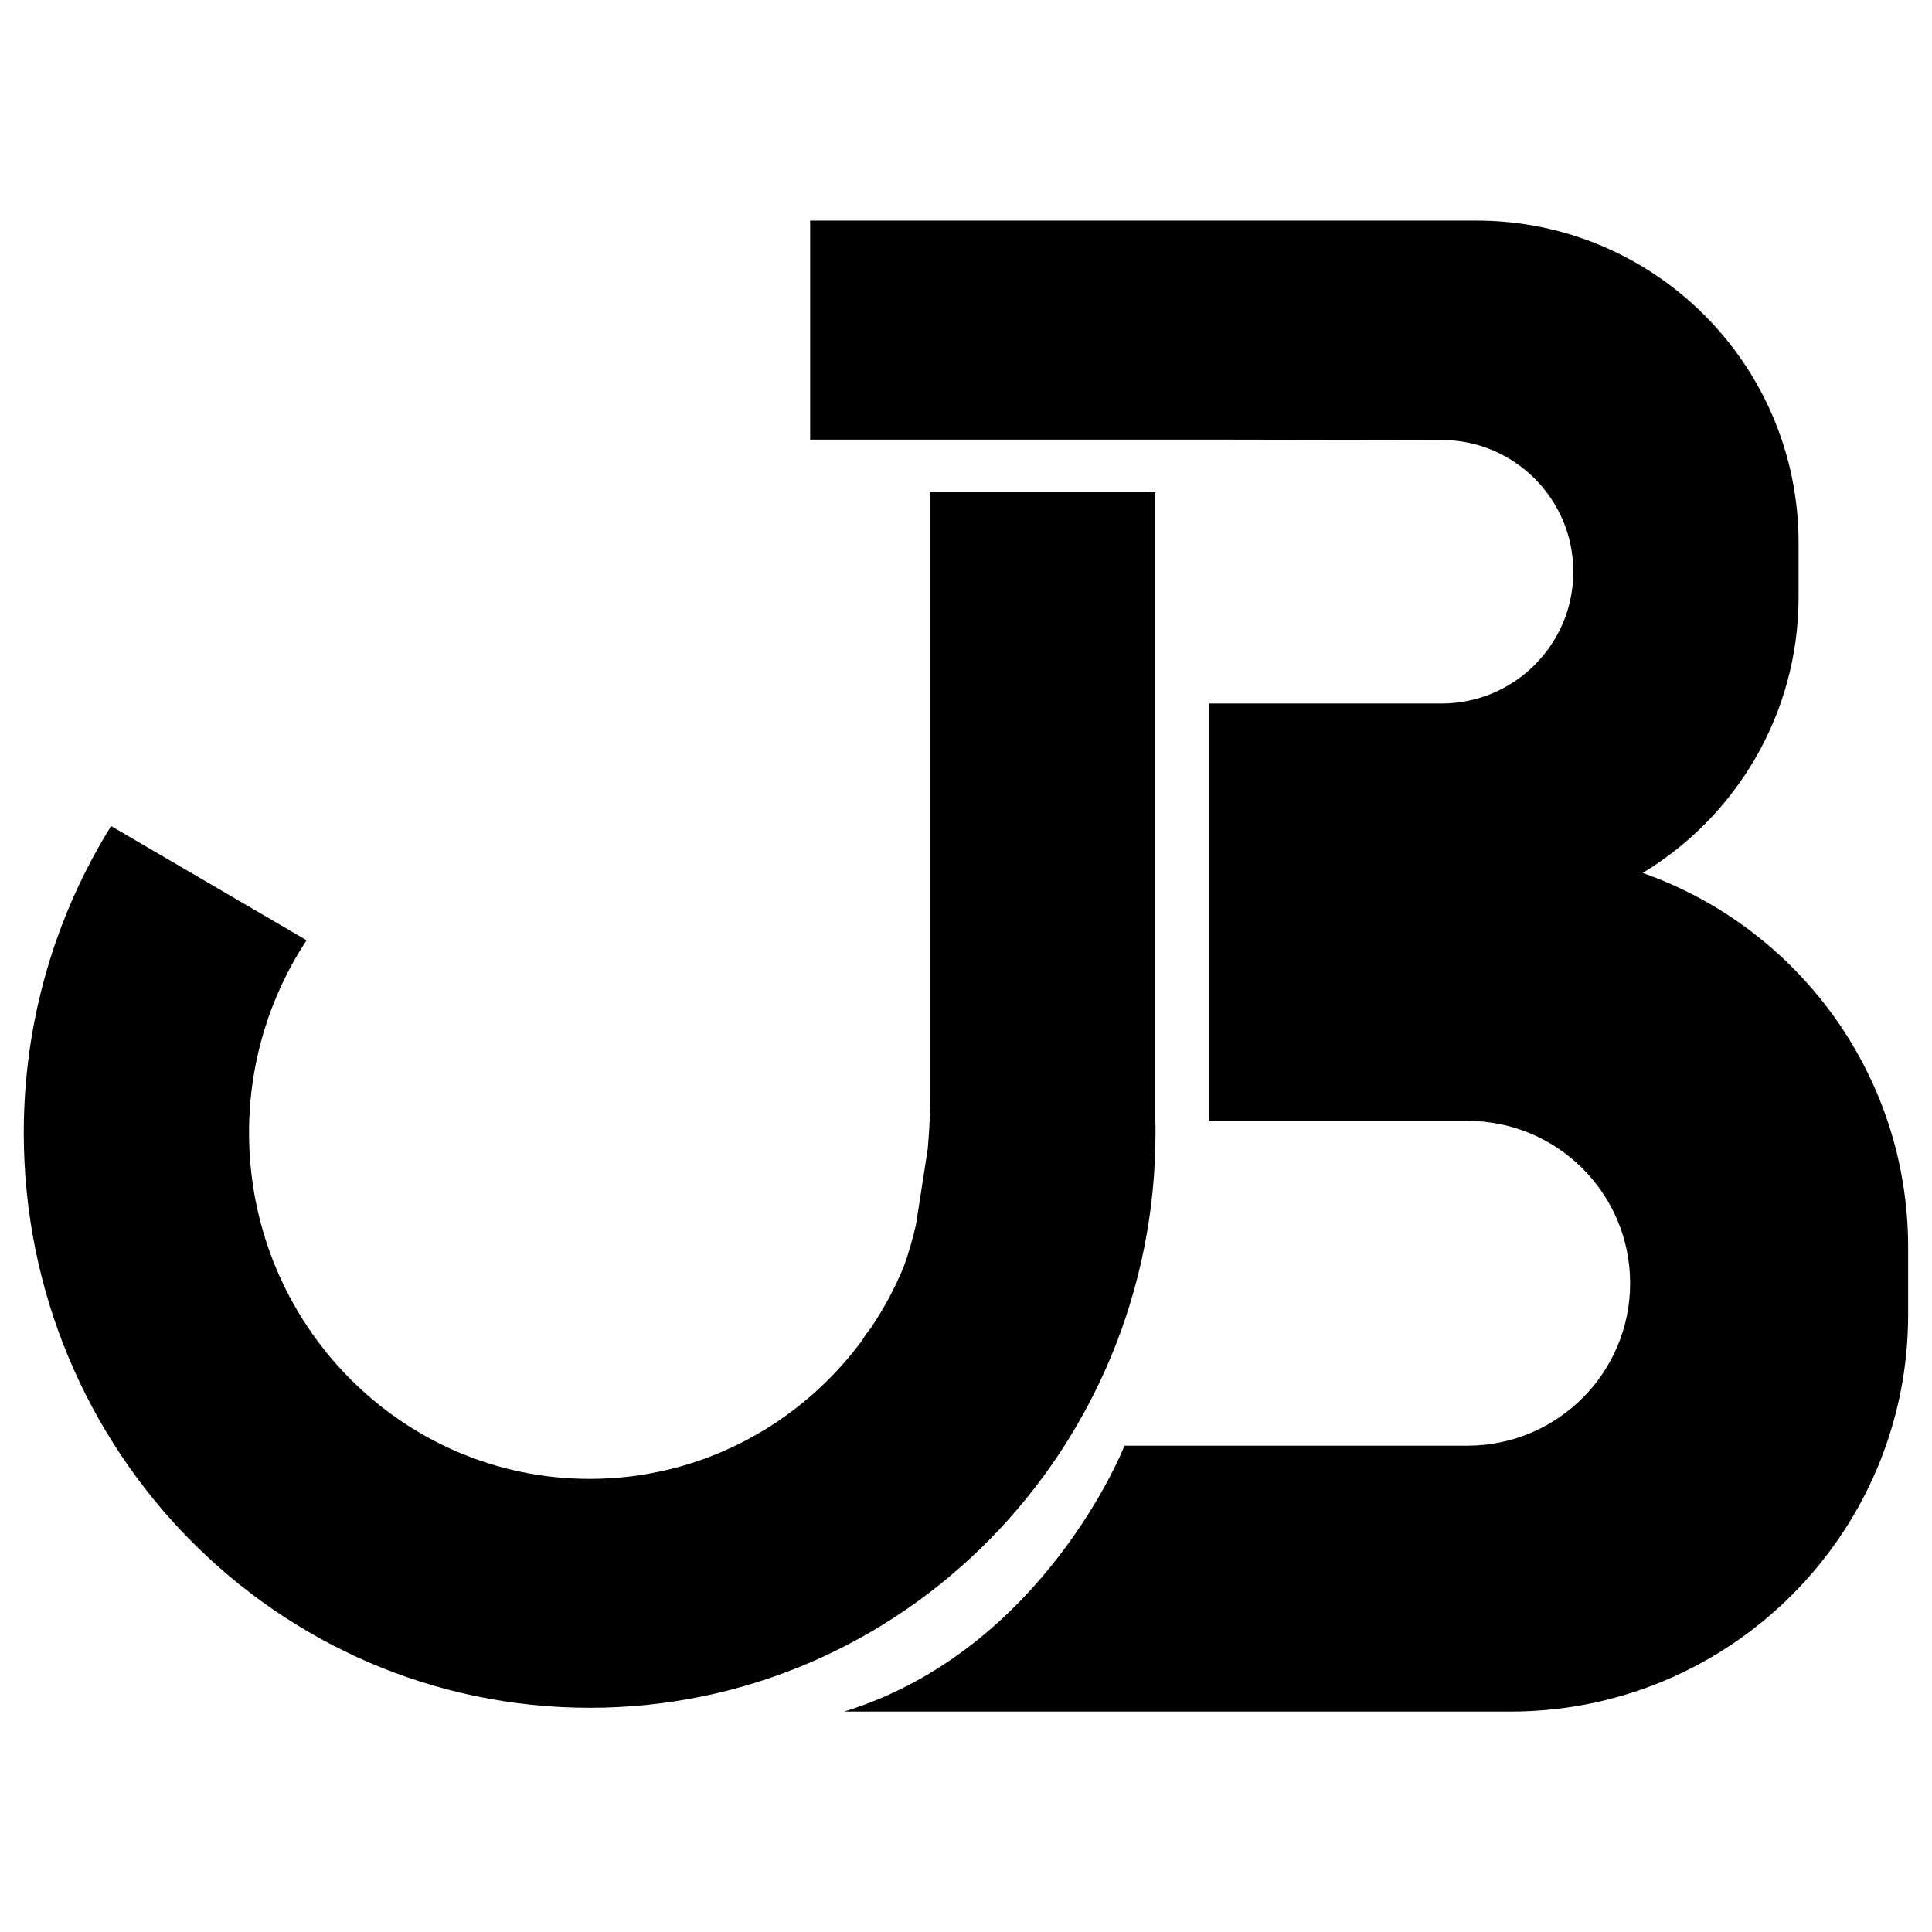
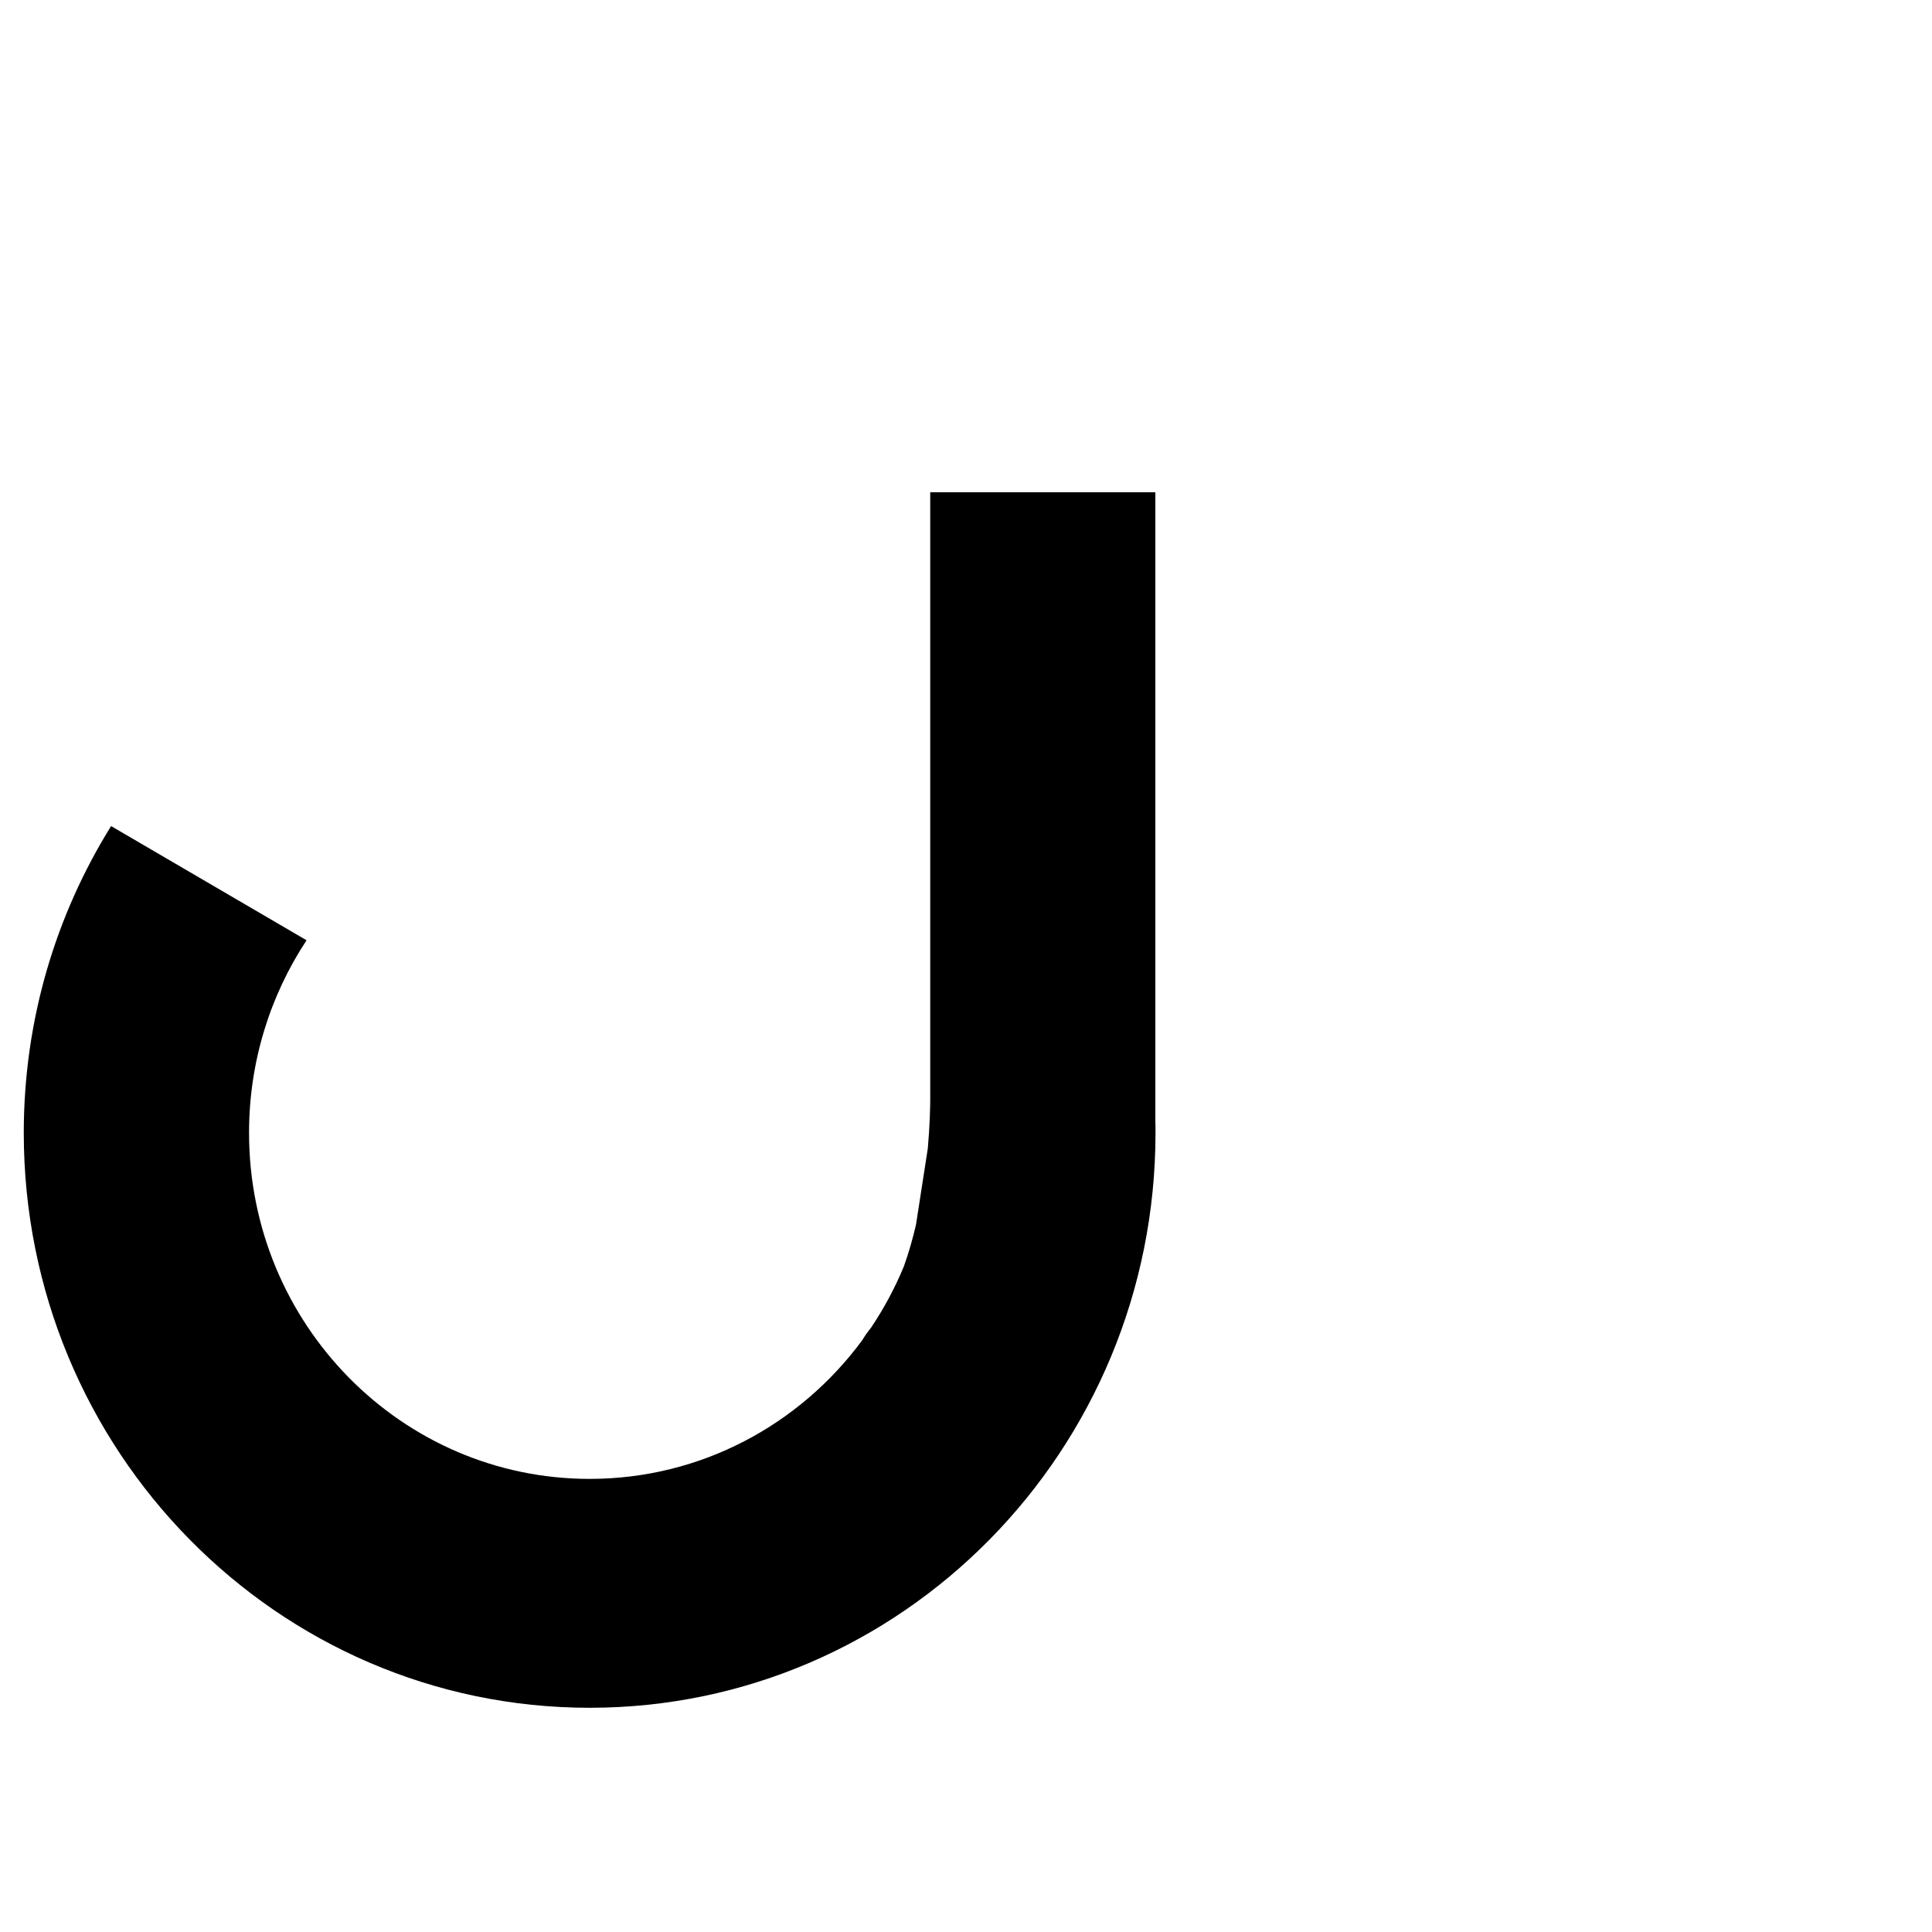
<svg xmlns="http://www.w3.org/2000/svg" version="1.1" id="Layer_1" x="0px" y="0px" viewBox="0 0 256 256" style="enable-background:new 0 0 256 256;" xml:space="preserve">
  <g>
-     <path d="M153.09,148.44L153.09,148.44l0-83.21h-29.83v24.04v56.59c-0.01,0.91-0.05,3.25-0.32,6.31l-1.57,10.13   c-0.43,1.84-0.95,3.68-1.59,5.47c-1.18,2.87-2.65,5.6-4.35,8.14c-0.49,0.61-0.88,1.17-1.19,1.69   c-8.23,11.15-21.33,18.36-36.11,18.36C53.2,195.96,33,175.43,33,150.1c0-9.44,2.81-18.21,7.62-25.51l-25.9-15.13   C7.4,121.23,3.15,135.16,3.15,150.1c0,42.08,33.57,76.19,74.98,76.19c41.41,0,74.98-34.11,74.98-76.19   C153.12,149.54,153.1,148.99,153.09,148.44z" />
-     <path d="M217.66,115.67c12.38-7.47,20.66-21.06,20.66-36.57v-7.18c0-23.58-19.11-42.69-42.69-42.69h-35.46h-52.82v29.02h52.82l0,0   l30.84,0.05c9.64,0,17.46,7.82,17.46,17.46v0c0,9.64-7.82,17.46-17.46,17.46h-30.84v19.48v35.82h34.28   c11.9,0,21.55,9.63,21.55,21.52v0c0,11.88-9.65,21.52-21.55,21.52h-38.08h-7.36c0,0-10.61,27.03-37.15,35.23h44.5h43.77   c29.11,0,52.71-23.56,52.71-52.62v-8.84C252.85,142.37,238.16,122.88,217.66,115.67z" />
+     <path d="M153.09,148.44L153.09,148.44l0-83.21h-29.83v24.04v56.59c-0.01,0.91-0.05,3.25-0.32,6.31l-1.57,10.13   c-0.43,1.84-0.95,3.68-1.59,5.47c-1.18,2.87-2.65,5.6-4.35,8.14c-0.49,0.61-0.88,1.17-1.19,1.69   c-8.23,11.15-21.33,18.36-36.11,18.36C53.2,195.96,33,175.43,33,150.1c0-9.44,2.81-18.21,7.62-25.51l-25.9-15.13   C7.4,121.23,3.15,135.16,3.15,150.1c0,42.08,33.57,76.19,74.98,76.19c41.41,0,74.98-34.11,74.98-76.19   C153.12,149.54,153.1,148.99,153.09,148.44" />
  </g>
</svg>